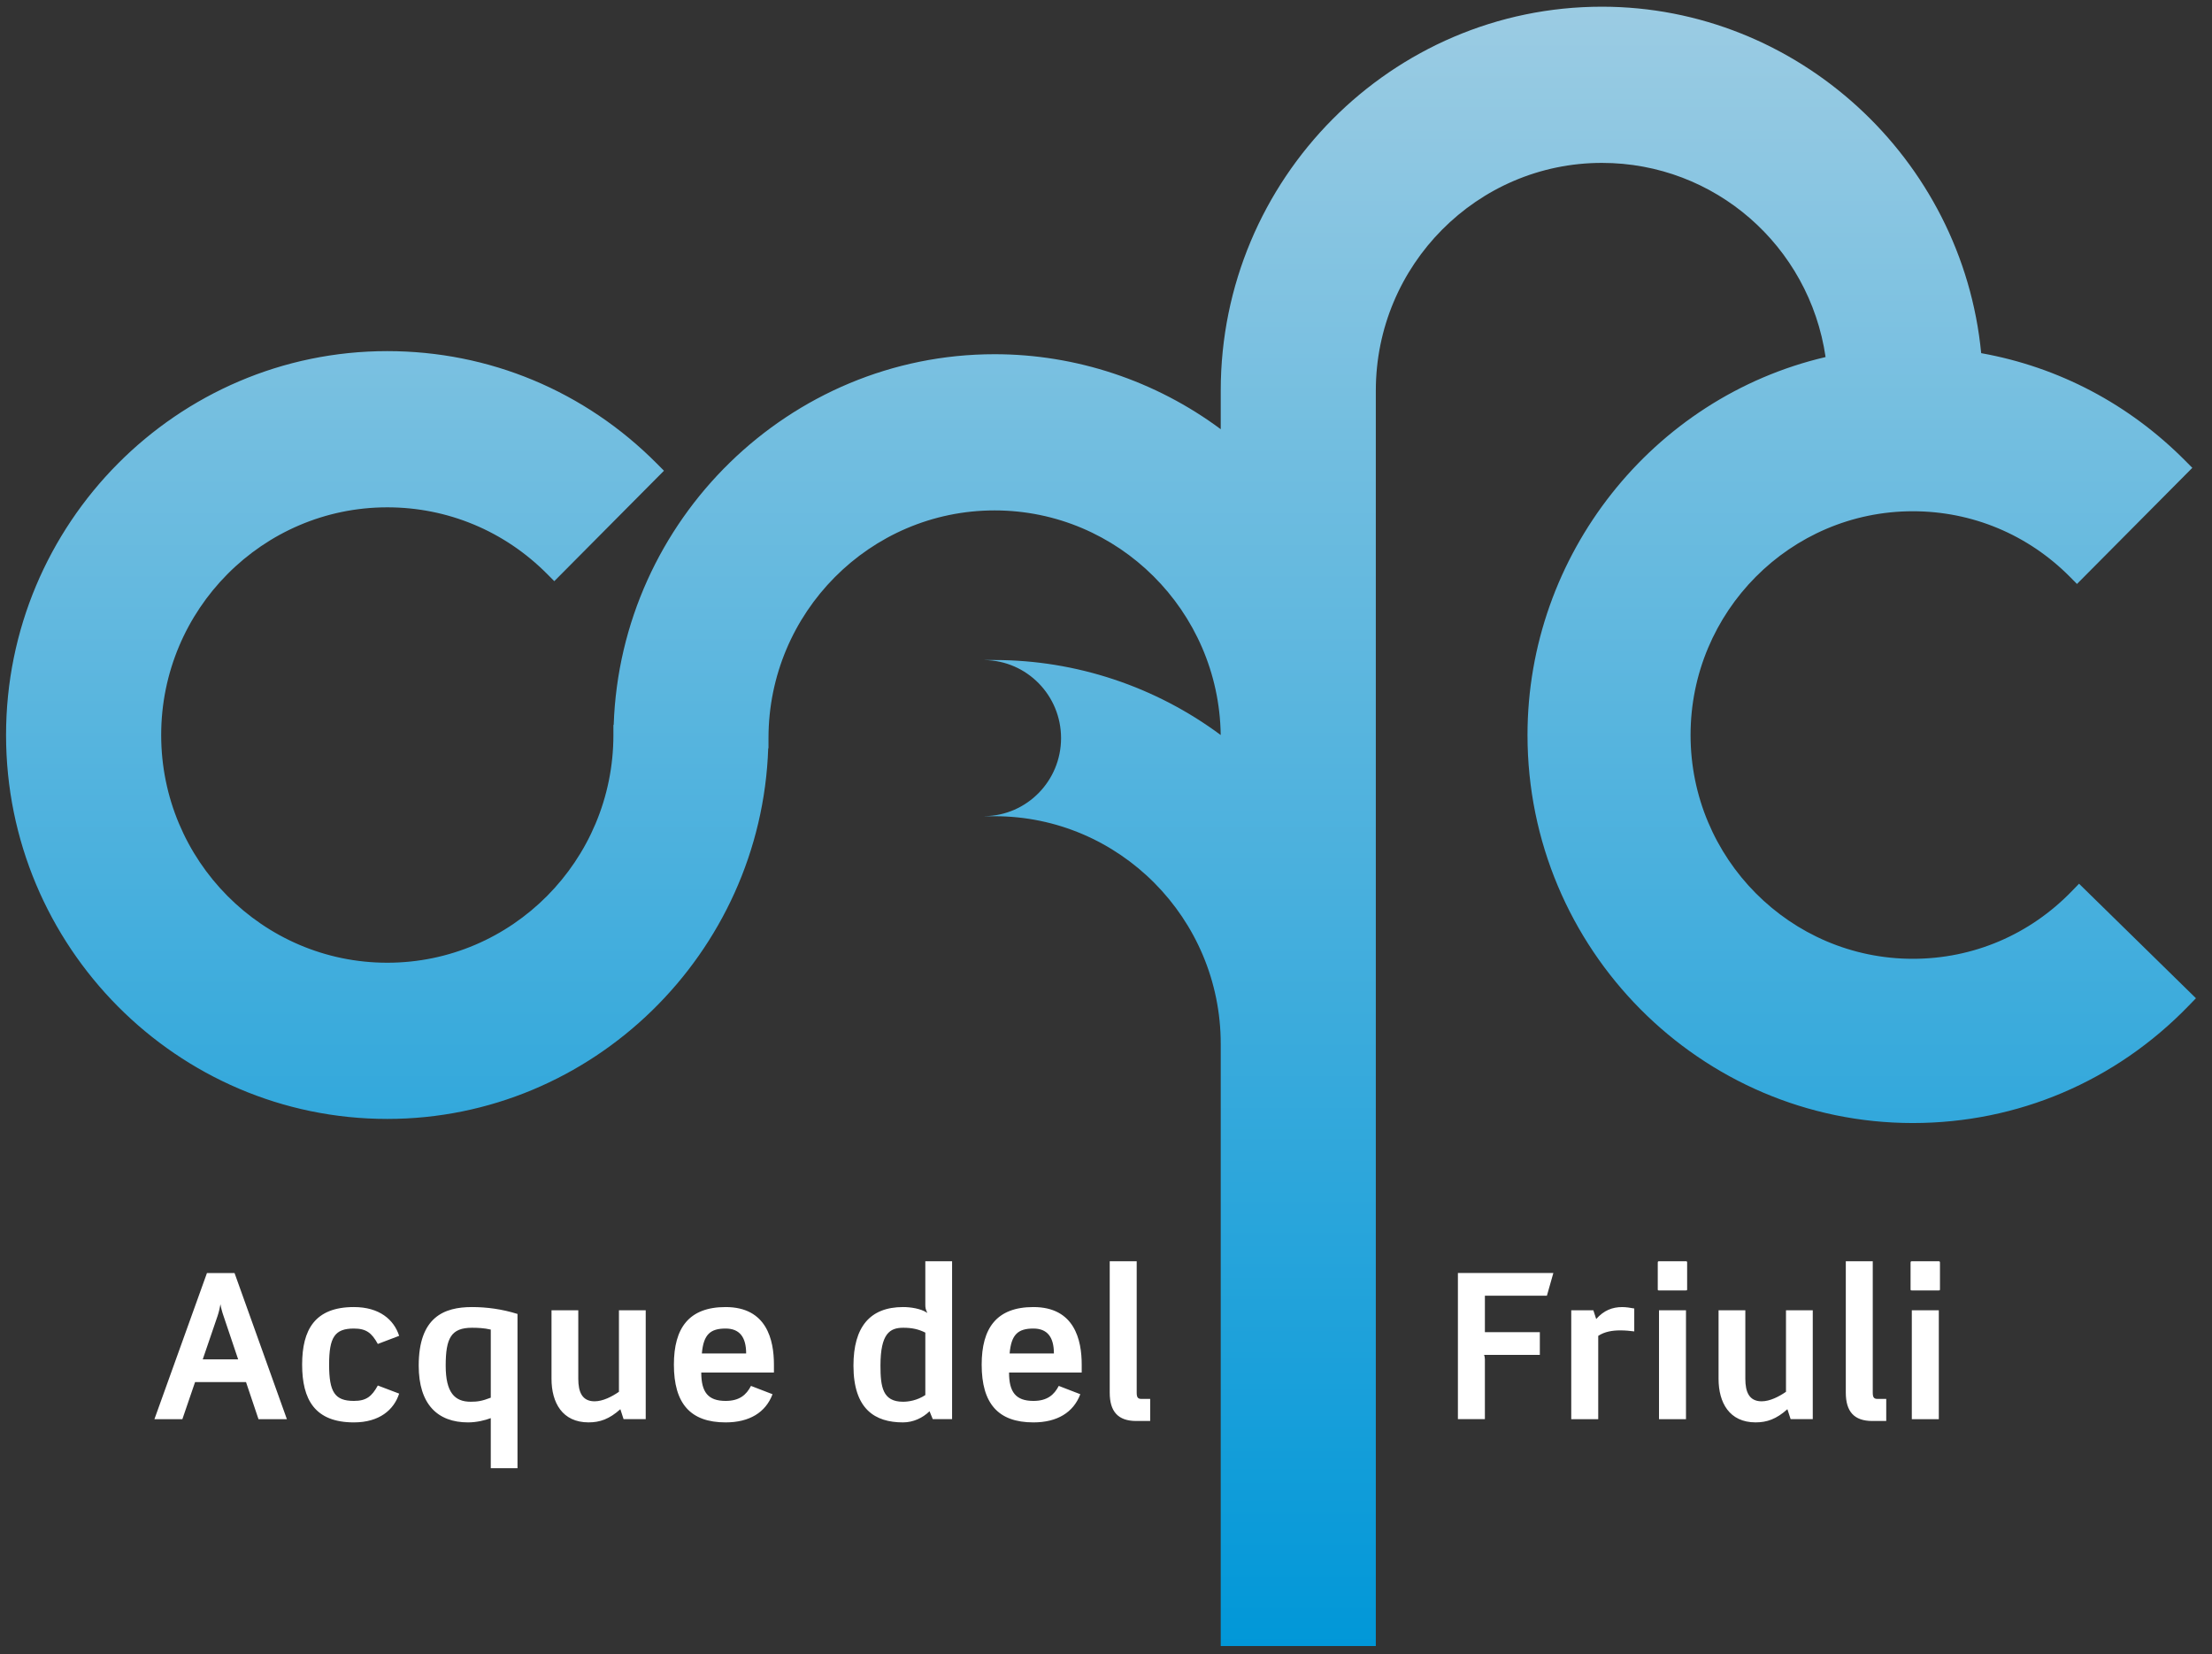
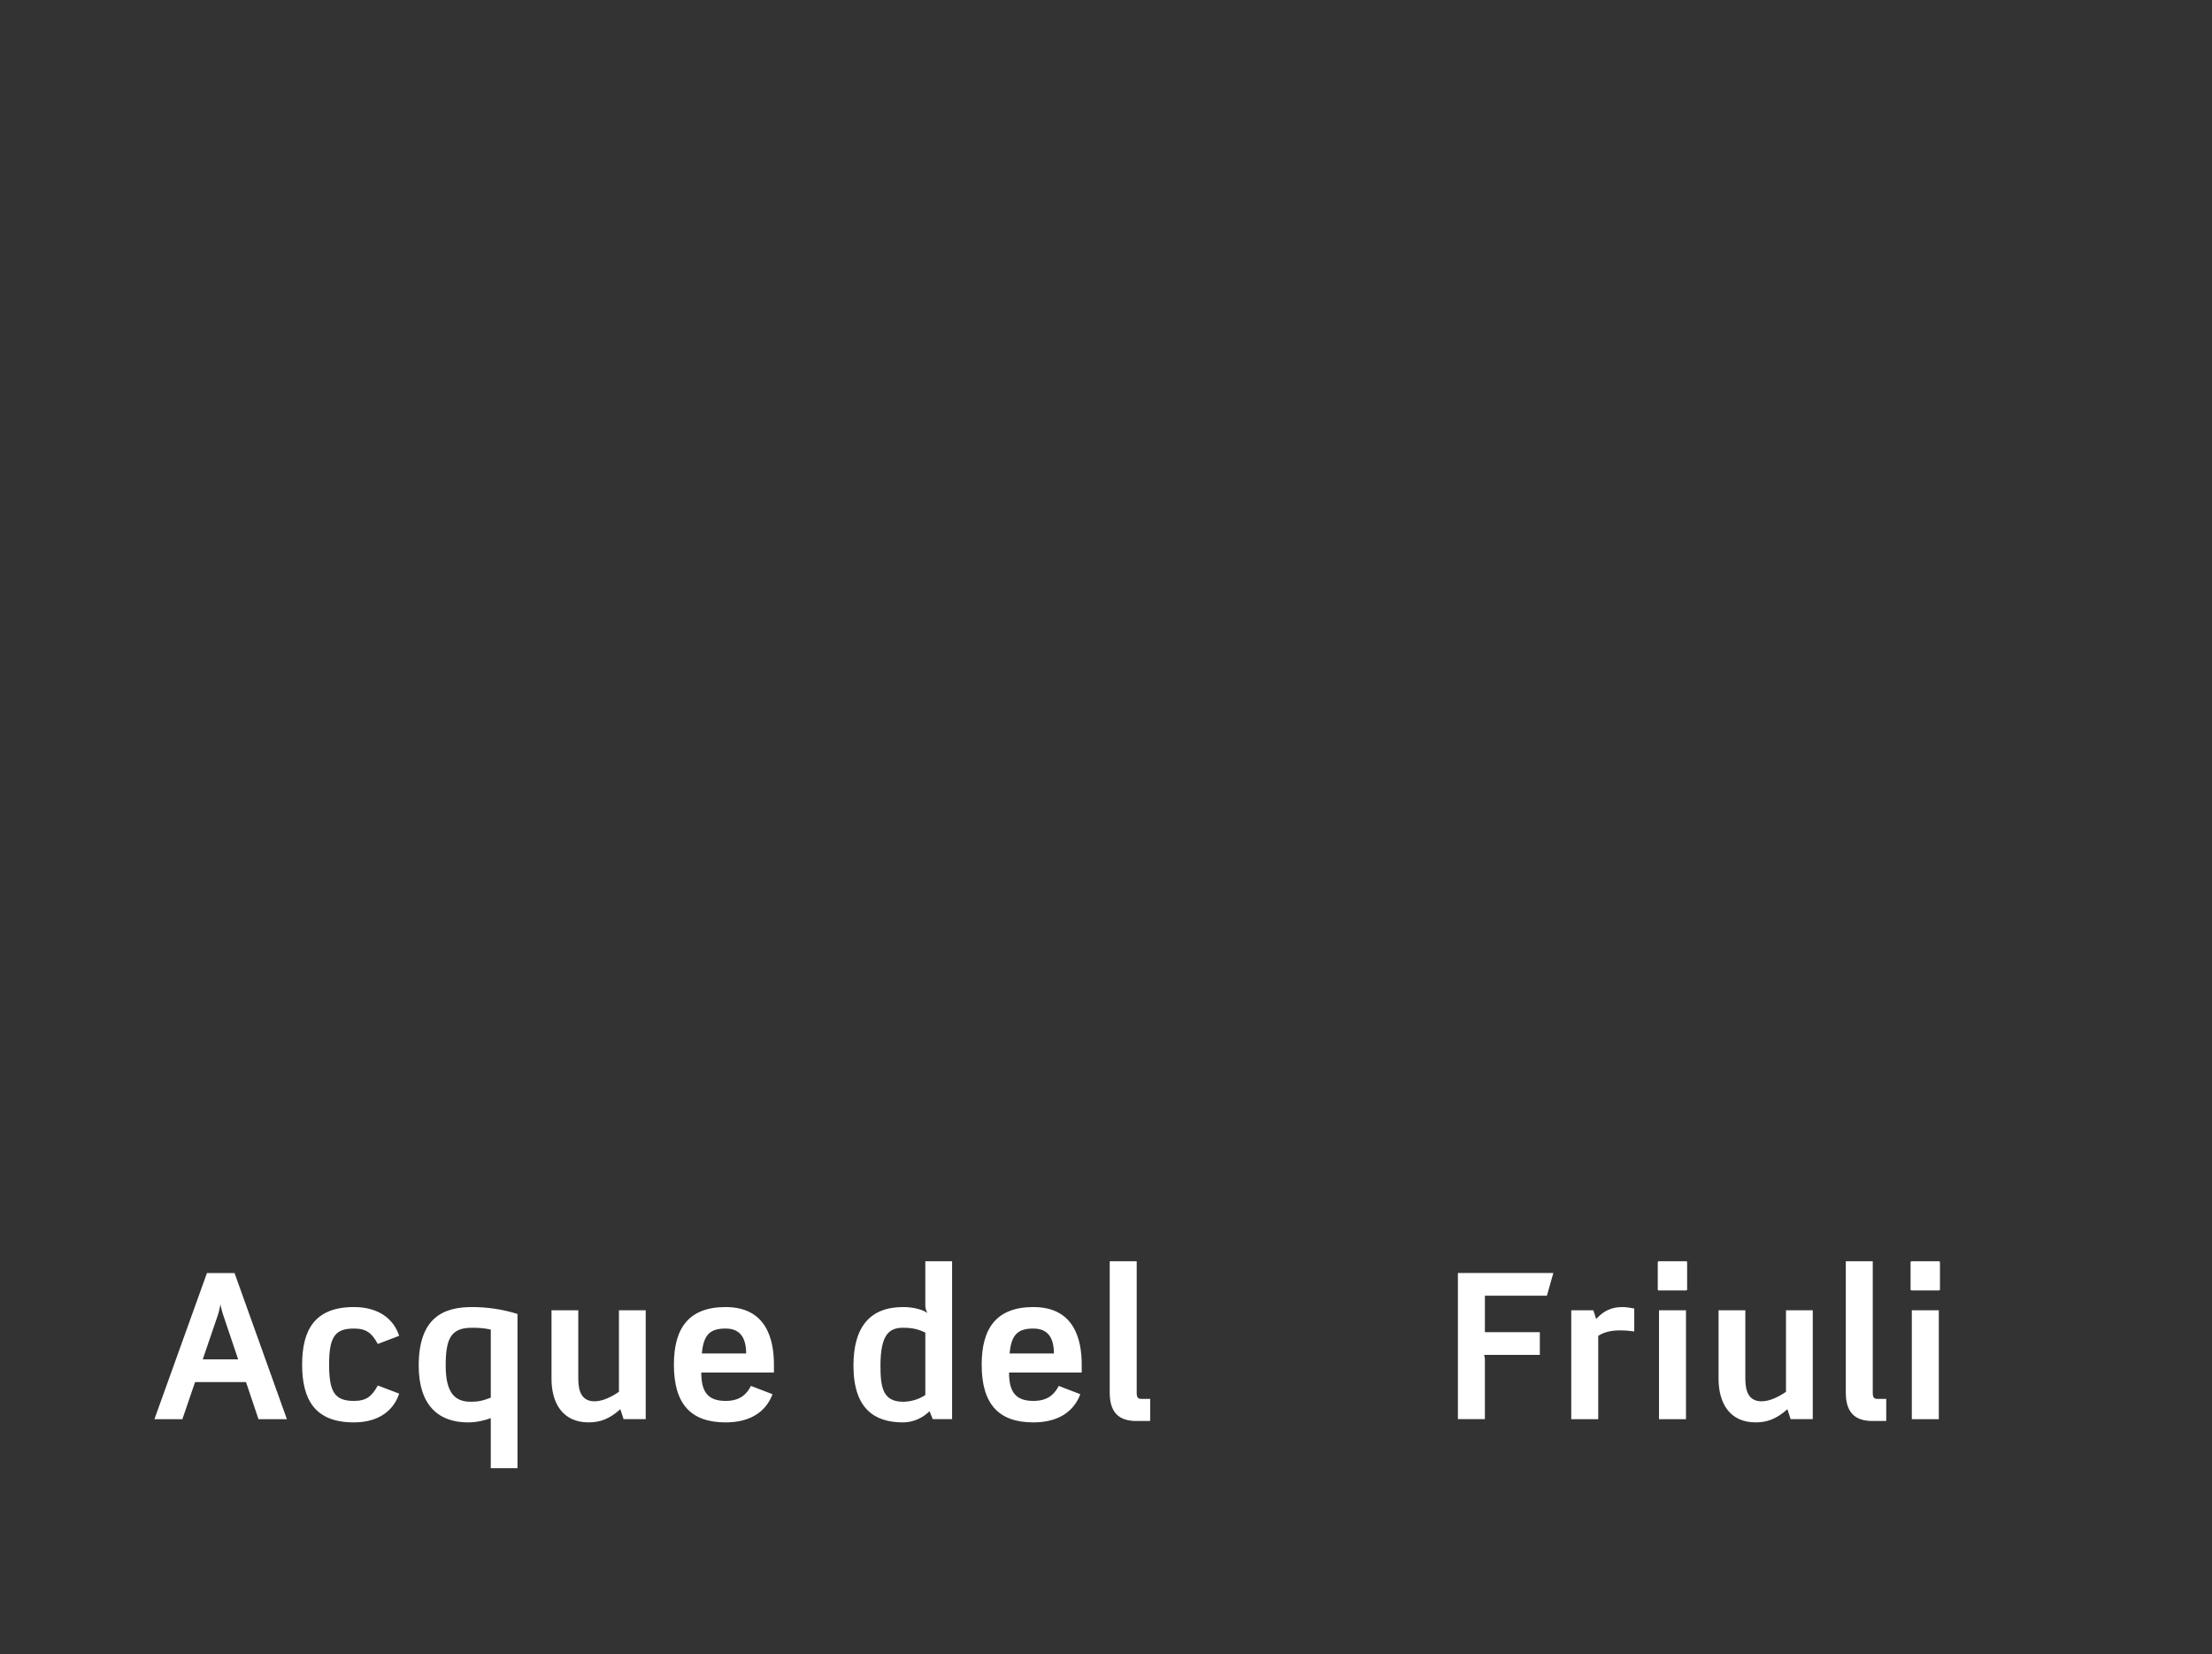
<svg xmlns="http://www.w3.org/2000/svg" width="107" height="80" viewBox="0 0 107 80">
  <rect x="0" y="0" width="107" height="80" fill="#333333" stroke="none" />
  <defs>
    <linearGradient id="kmo3ec5xoa" x1="50%" x2="50%" y1="0%" y2="100%">
      <stop offset="0%" stop-color="#9CCCE3" />
      <stop offset="100%" stop-color="#0097D8" />
    </linearGradient>
  </defs>
  <g fill="none" fill-rule="evenodd">
    <g>
      <g>
        <g>
          <path fill="#FFF" d="M22.833 62.985c.701 0 1.45.098 2.2.333v7.46H23.74v-2.421c-.283.108-.692.206-1.1.206-1.48 0-2.386-.883-2.386-2.745 0-2.352 1.227-2.833 2.58-2.833zm61.593.156v3.314c0 .637.185 1.088.789 1.088.399 0 .837-.225 1.178-.46V63.14h1.295v5.265h-1.071l-.156-.48c-.535.48-.993.637-1.538.637-1.266 0-1.792-.95-1.792-2.108v-3.314h1.295zm-34.438-.156c1.996 0 2.337 1.598 2.337 2.784v.382H48.81c0 .941.322 1.373 1.178 1.373.672 0 1.003-.294 1.227-.726l1.042.402c-.331.883-1.12 1.363-2.269 1.363-1.713 0-2.502-.922-2.502-2.794 0-1.764.72-2.784 2.502-2.784zm-32.87 0c1.236 0 1.937.608 2.19 1.392l-1.032.392c-.292-.53-.555-.745-1.158-.745-.926 0-1.198.421-1.198 1.745 0 1.323.272 1.755 1.198 1.755.603 0 .866-.216 1.158-.745l1.032.392c-.253.784-.954 1.392-2.19 1.392-1.89 0-2.503-1.108-2.503-2.794s.614-2.784 2.503-2.784zm28.937-2.216v7.637h-.935l-.156-.382c-.33.323-.788.539-1.285.539-1.343 0-2.395-.628-2.395-2.745 0-1.863.789-2.833 2.405-2.833.34 0 .857.068 1.169.284-.088-.176-.098-.265-.098-.402V60.77h1.295zM35.1 62.985c1.996 0 2.337 1.598 2.337 2.784v.382h-3.515c0 .941.321 1.373 1.178 1.373.672 0 1.003-.294 1.227-.726l1.042.402c-.331.883-1.12 1.363-2.269 1.363-1.713 0-2.502-.922-2.502-2.794 0-1.764.72-2.784 2.502-2.784zm-7.127.156v3.314c0 .637.185 1.088.789 1.088.399 0 .837-.225 1.178-.46V63.14h1.295v5.265h-1.071l-.156-.48c-.535.48-.993.637-1.538.637-1.266 0-1.792-.95-1.792-2.108v-3.314h1.295zM90.59 60.77v6.353c0 .216.049.304.224.304h.428v1.068h-.672c-.885 0-1.284-.46-1.284-1.372v-6.353h1.304zm-35.605 0v6.353c0 .216.048.304.223.304h.429v1.068h-.672c-.886 0-1.285-.46-1.285-1.372v-6.353h1.305zm-43.64.569l2.532 7.068h-1.373l-.604-1.794H9.436l-.614 1.794H7.47l2.541-7.068h1.334zm63.794 0l-.312 1.098h-2.999V64.2h2.658v1.098h-2.697c.03.079.039.177.039.216v2.892h-1.305v-7.068h4.616zm3.33 1.647c.184 0 .379.03.584.068v1.108c-.225-.03-.449-.049-.682-.049-.37 0-.75.059-1.061.265v4.029h-1.305v-5.265h1.07l.137.422c.37-.422.789-.578 1.256-.578zm3.086.156v5.265h-1.305v-5.265h1.305zm12.23 0v5.265h-1.306v-5.265h1.305zm-70.951.844c-1.012 0-1.275.5-1.275 1.833 0 1.304.438 1.745 1.207 1.745.321 0 .545-.03.974-.196v-3.294c-.331-.078-.662-.088-.906-.088zm20.856 0c-.643 0-1.1.274-1.1 1.833 0 1.03.107 1.745 1.09 1.745.263 0 .682-.059 1.08-.323v-3.02c-.33-.167-.651-.235-1.07-.235zm-33.026-1.137c-.02.137-.078.382-.137.558l-.72 2.108h1.713l-.71-2.108c-.068-.186-.127-.43-.146-.558zM35.1 64.024c-.74 0-1.07.284-1.149 1.206h2.142c0-.794-.32-1.206-.993-1.206zm14.887 0c-.74 0-1.07.284-1.149 1.206h2.142c0-.794-.32-1.206-.993-1.206zm31.546-3.255c.063 0 .075.006.078.059v1.265c0 .088 0 .088-.078.088h-1.266c-.062 0-.074 0-.077-.045v-1.26c0-.097 0-.107.077-.107h1.266zm12.23 0c.078 0 .078.01.078.108v1.216c0 .088 0 .088-.078.088h-1.266c-.078 0-.078 0-.078-.088v-1.216c0-.098 0-.108.078-.108h1.266z" transform="translate(-320 -10) translate(320 10) translate(0 .229)" />
-           <path fill="url(#kmo3ec5xoa)" d="M100.568 42.511l-.34.351c-2.044 2.115-4.778 3.28-7.702 3.28-5.927 0-10.749-4.855-10.749-10.823 0-5.967 4.822-10.822 10.749-10.822 2.871 0 5.57 1.126 7.6 3.17l.343.346 5.579-5.616-.344-.346c-2.716-2.736-6.12-4.528-9.869-5.2C94.923 7.424 86.94.095 77.488.095 67.321.095 59.05 8.424 59.05 18.662v1.867c-3.157-2.346-7.003-3.627-10.938-3.627-9.922 0-18.088 7.998-18.426 17.927h-.014v.49c0 6.073-4.907 11.013-10.938 11.013-6.031 0-10.937-4.94-10.937-11.013 0-6.072 4.906-11.012 10.937-11.012 2.921 0 5.668 1.145 7.735 3.225l.344.346 5.305-5.341-.345-.347c-3.483-3.507-8.113-5.438-13.04-5.438-10.167 0-18.44 8.33-18.44 18.567 0 10.238 8.273 18.567 18.44 18.567 9.923 0 18.09-7.997 18.428-17.926h.013v-.491c0-6.073 4.907-11.013 10.938-11.013 5.982 0 10.857 4.859 10.937 10.863-3.158-2.346-7.003-3.627-10.937-3.627h-.487v.002c2.048.027 3.701 1.705 3.701 3.775 0 2.069-1.653 3.748-3.701 3.774v.003h.487c6.031 0 10.938 4.94 10.938 11.012v29.12h7.502V18.662c0-6.073 4.907-11.013 10.937-11.013 5.454 0 10.03 4.007 10.819 9.39-8.382 1.96-14.419 9.576-14.419 18.28 0 10.348 8.361 18.766 18.638 18.766 5.072 0 9.815-2.019 13.356-5.684l.34-.352-5.654-5.538" transform="translate(-320 -10) translate(320 10) translate(0 .229)" />
        </g>
      </g>
    </g>
  </g>
</svg>